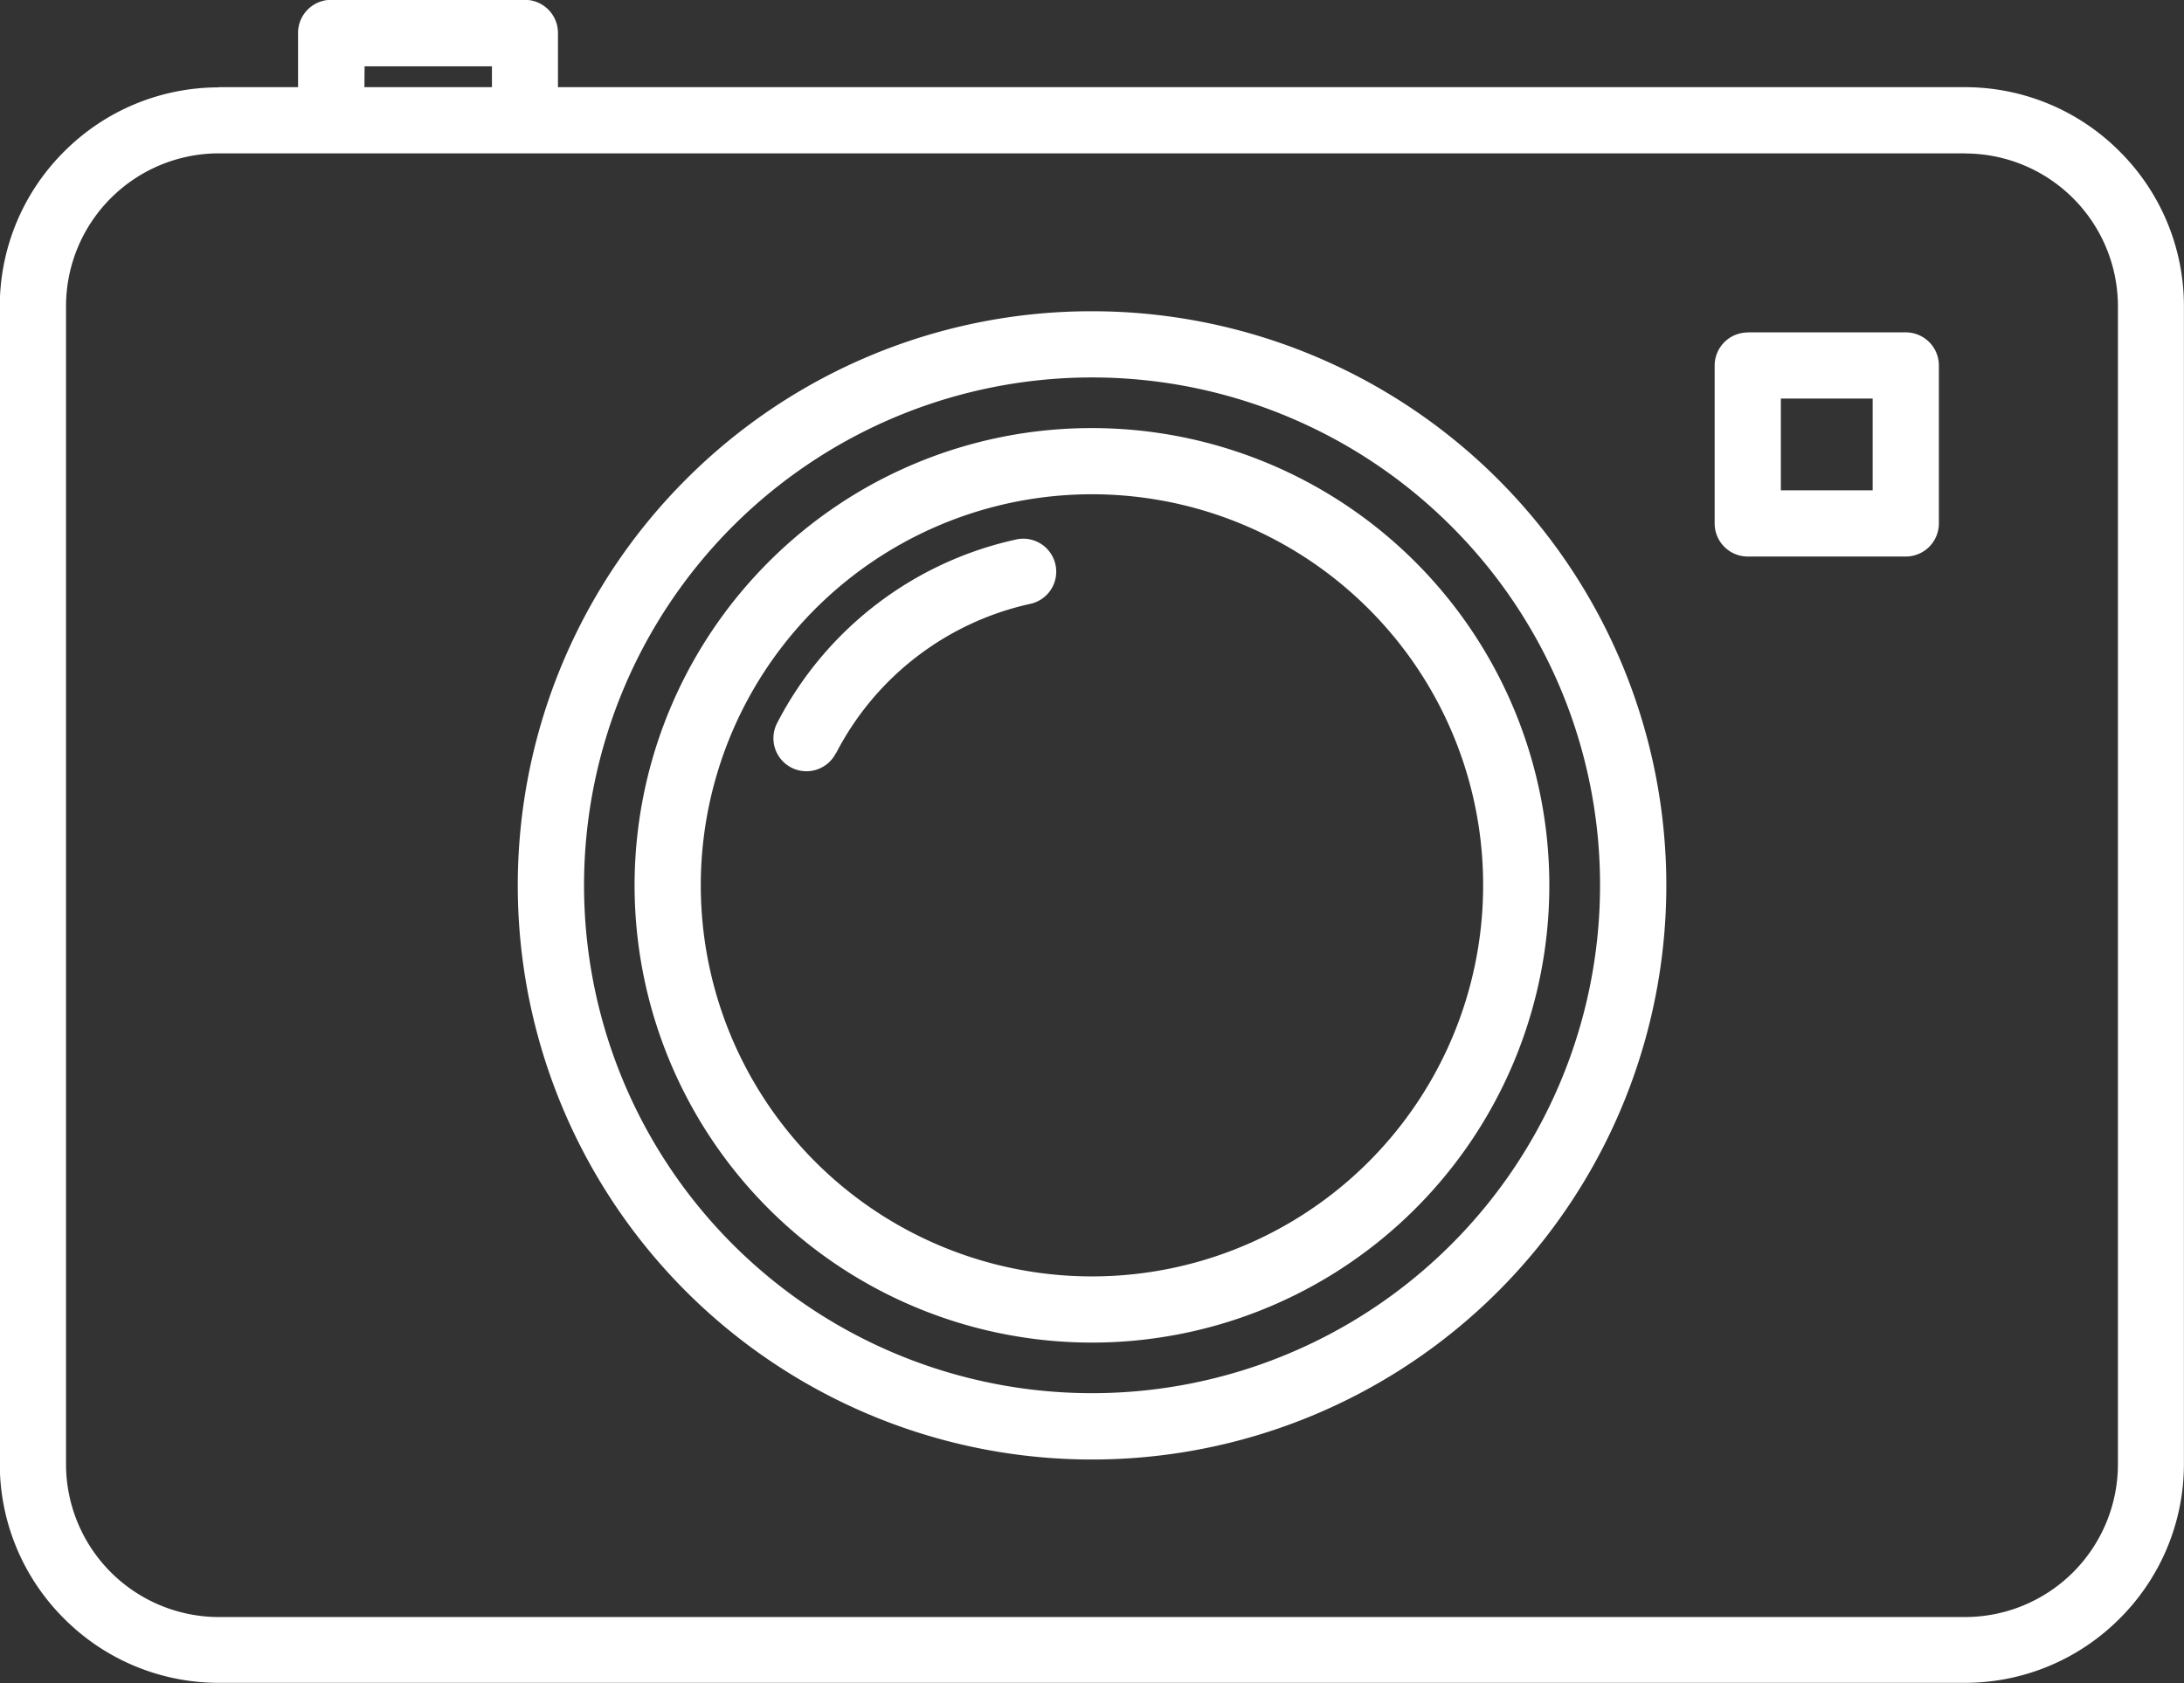
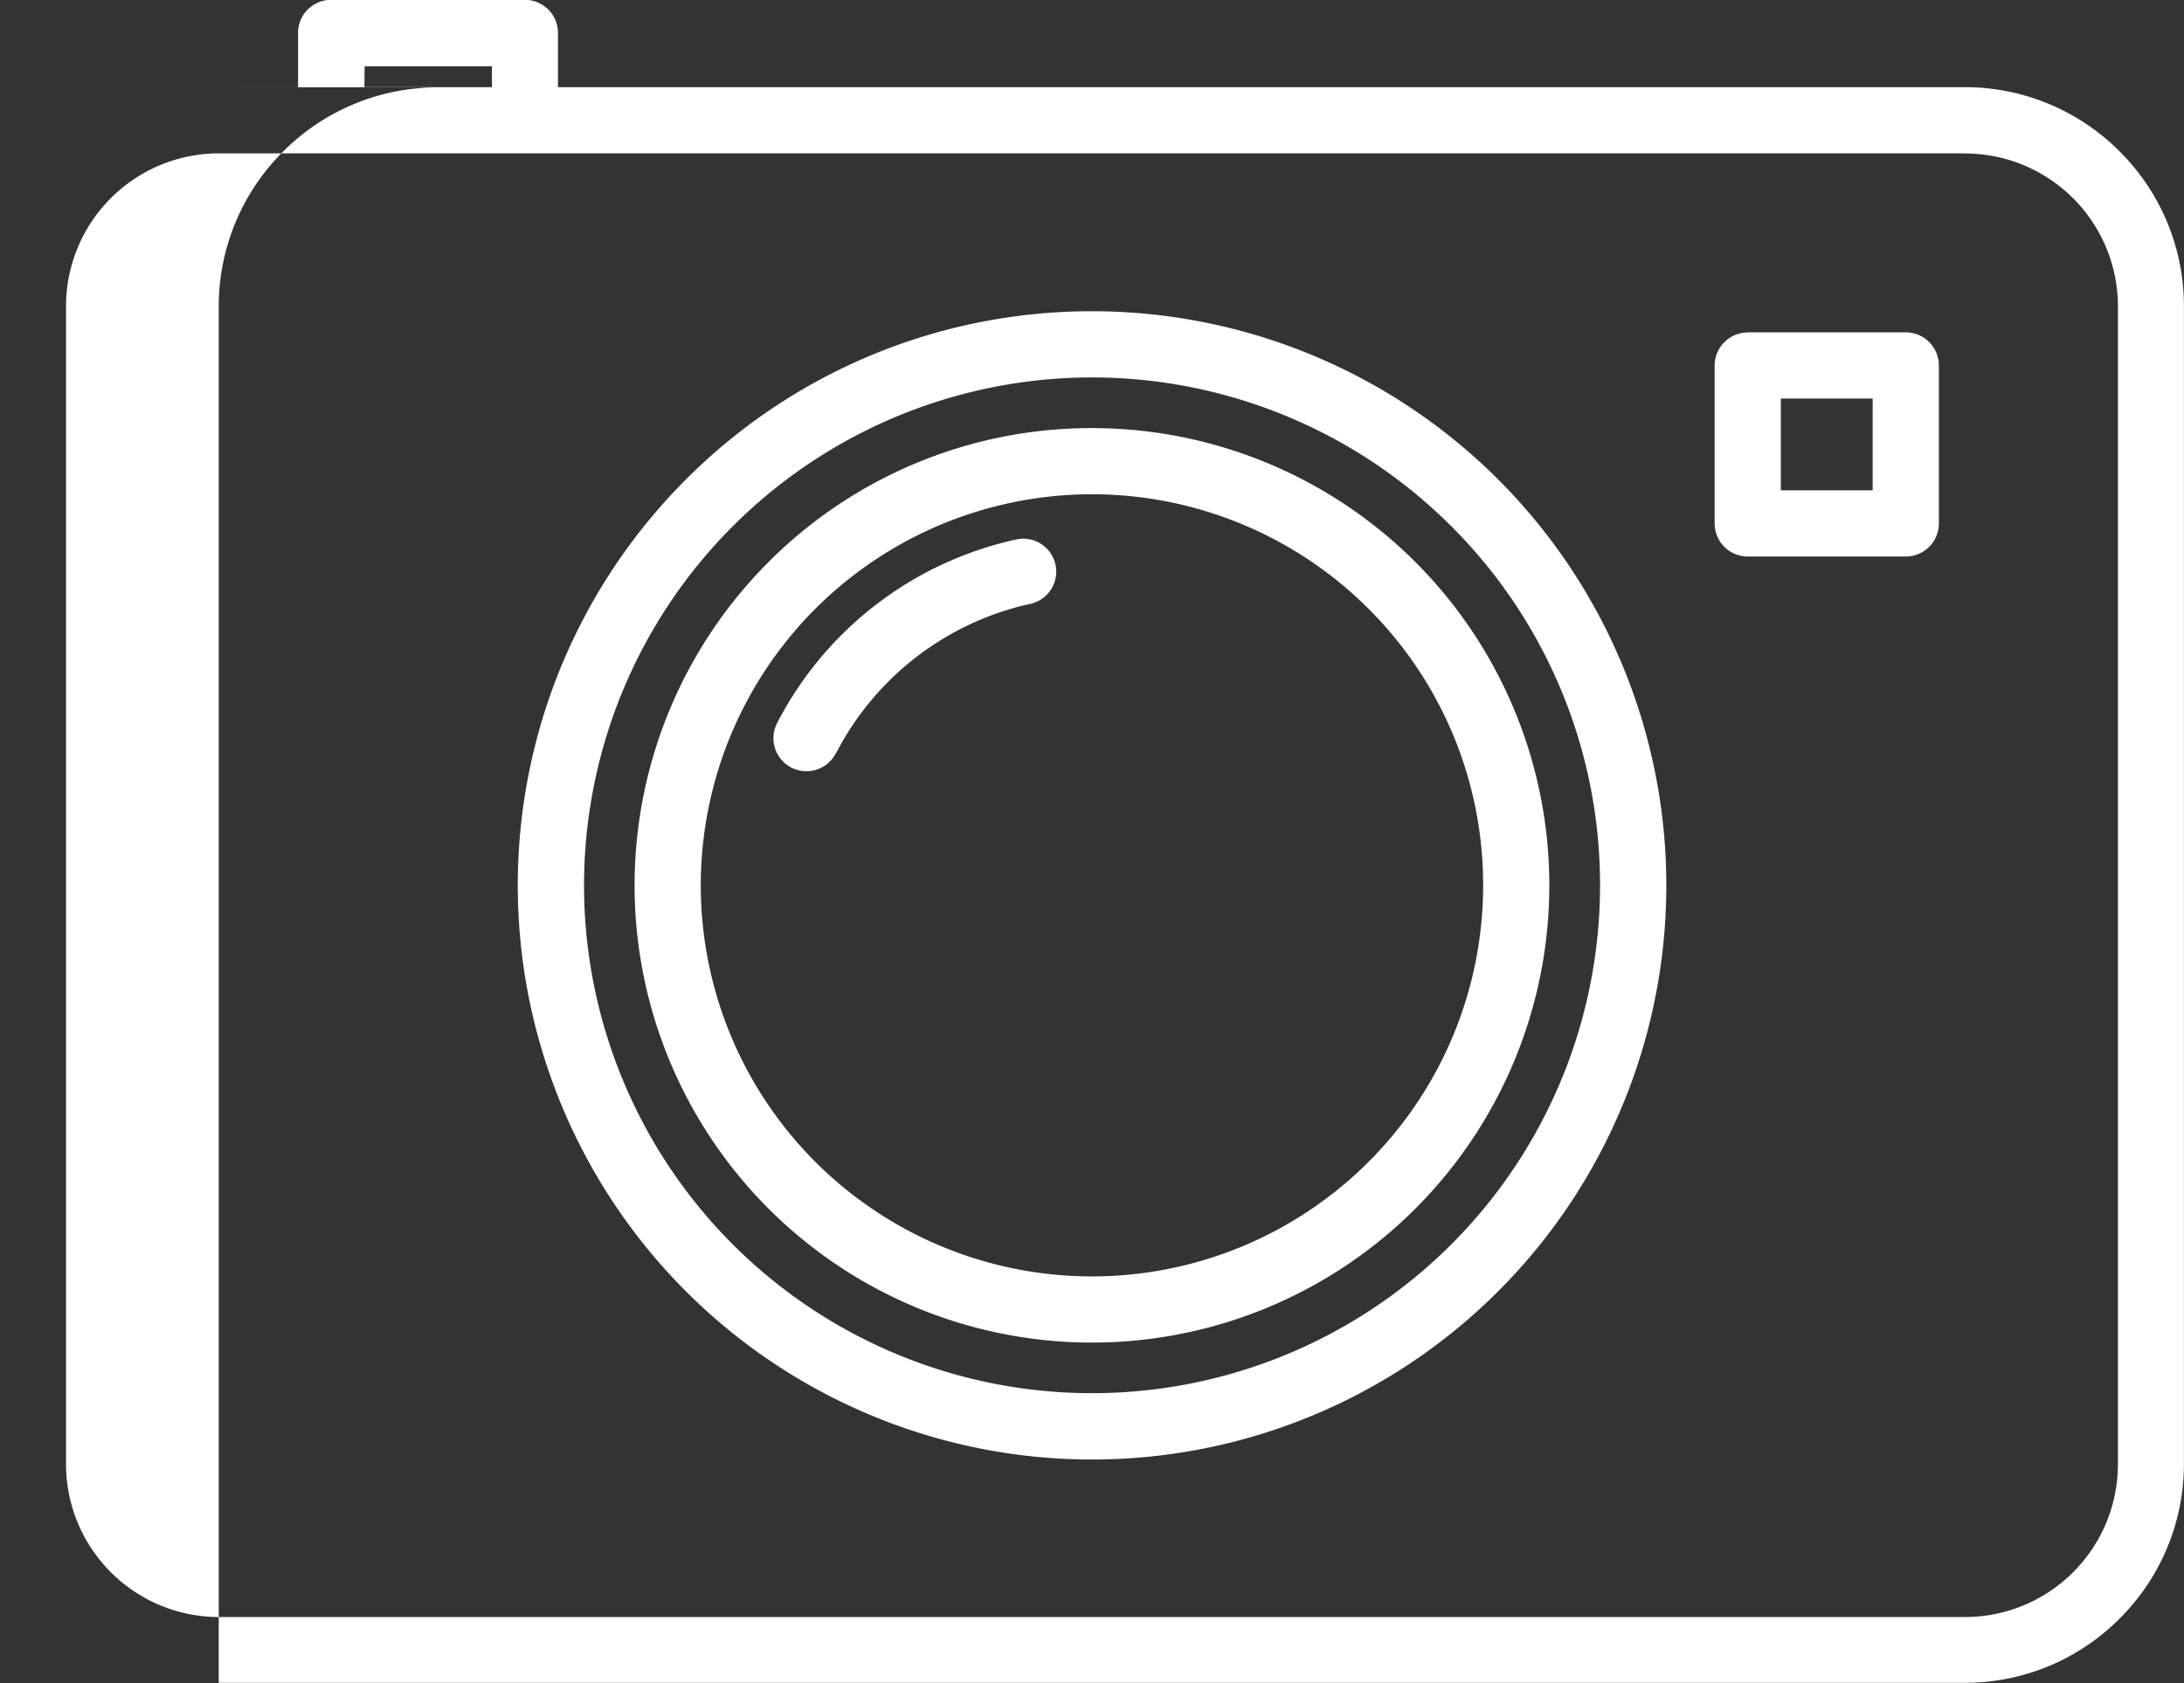
<svg xmlns="http://www.w3.org/2000/svg" width="52.326" height="40.333">
  <rect width="100%" height="100%" fill="#333333" stroke="none" />
  <g data-name="Groupe 804">
-     <path fill="#ffffff" fill-rule="evenodd" d="M26.162 7.459a13.759 13.759 0 1 1-9.727 4.03 13.717 13.717 0 0 1 9.728-4.03Zm8.608 5.151a12.171 12.171 0 1 0 3.565 8.607 12.136 12.136 0 0 0-3.565-8.607Zm-8.608-2.351a10.958 10.958 0 1 1-7.748 3.209 10.925 10.925 0 0 1 7.748-3.209Zm6.627 4.331a9.372 9.372 0 1 0 2.745 6.627 9.344 9.344 0 0 0-2.745-6.627Zm-12.761 3.457a.791.791 0 1 1-1.406-.725 8.484 8.484 0 0 1 5.7-4.388.79.79 0 1 1 .341 1.542 6.906 6.906 0 0 0-4.63 3.571ZM5.241 2.089h1.9v-1.3a.793.793 0 0 1 .793-.793h4.641a.793.793 0 0 1 .793.793v1.3h33.716a5.226 5.226 0 0 1 3.7 1.54 5.226 5.226 0 0 1 1.54 3.7v27.76a5.226 5.226 0 0 1-1.54 3.7 5.227 5.227 0 0 1-3.7 1.54H5.241a5.227 5.227 0 0 1-3.706-1.54 5.226 5.226 0 0 1-1.54-3.7V7.334a5.226 5.226 0 0 1 1.54-3.7 5.226 5.226 0 0 1 3.7-1.54Zm3.49 0h3.055v-.5H8.735Zm38.353 1.586H5.241a3.665 3.665 0 0 0-3.659 3.659v27.759a3.665 3.665 0 0 0 3.659 3.659h41.843a3.665 3.665 0 0 0 3.659-3.659V7.337a3.665 3.665 0 0 0-3.659-3.659Zm-5.21 4.29h3.786a.793.793 0 0 1 .793.793v3.786a.793.793 0 0 1-.793.793h-3.786a.793.793 0 0 1-.793-.793V8.758a.793.793 0 0 1 .793-.79Zm2.993 1.586h-2.2v2.2h2.2Z" data-name="Tracé 2518" />
+     <path fill="#ffffff" fill-rule="evenodd" d="M26.162 7.459a13.759 13.759 0 1 1-9.727 4.03 13.717 13.717 0 0 1 9.728-4.03Zm8.608 5.151a12.171 12.171 0 1 0 3.565 8.607 12.136 12.136 0 0 0-3.565-8.607Zm-8.608-2.351a10.958 10.958 0 1 1-7.748 3.209 10.925 10.925 0 0 1 7.748-3.209Zm6.627 4.331a9.372 9.372 0 1 0 2.745 6.627 9.344 9.344 0 0 0-2.745-6.627Zm-12.761 3.457a.791.791 0 1 1-1.406-.725 8.484 8.484 0 0 1 5.7-4.388.79.79 0 1 1 .341 1.542 6.906 6.906 0 0 0-4.63 3.571ZM5.241 2.089h1.9v-1.3a.793.793 0 0 1 .793-.793h4.641a.793.793 0 0 1 .793.793v1.3h33.716a5.226 5.226 0 0 1 3.7 1.54 5.226 5.226 0 0 1 1.54 3.7v27.76a5.226 5.226 0 0 1-1.54 3.7 5.227 5.227 0 0 1-3.7 1.54H5.241V7.334a5.226 5.226 0 0 1 1.54-3.7 5.226 5.226 0 0 1 3.7-1.54Zm3.49 0h3.055v-.5H8.735Zm38.353 1.586H5.241a3.665 3.665 0 0 0-3.659 3.659v27.759a3.665 3.665 0 0 0 3.659 3.659h41.843a3.665 3.665 0 0 0 3.659-3.659V7.337a3.665 3.665 0 0 0-3.659-3.659Zm-5.21 4.29h3.786a.793.793 0 0 1 .793.793v3.786a.793.793 0 0 1-.793.793h-3.786a.793.793 0 0 1-.793-.793V8.758a.793.793 0 0 1 .793-.79Zm2.993 1.586h-2.2v2.2h2.2Z" data-name="Tracé 2518" />
  </g>
</svg>